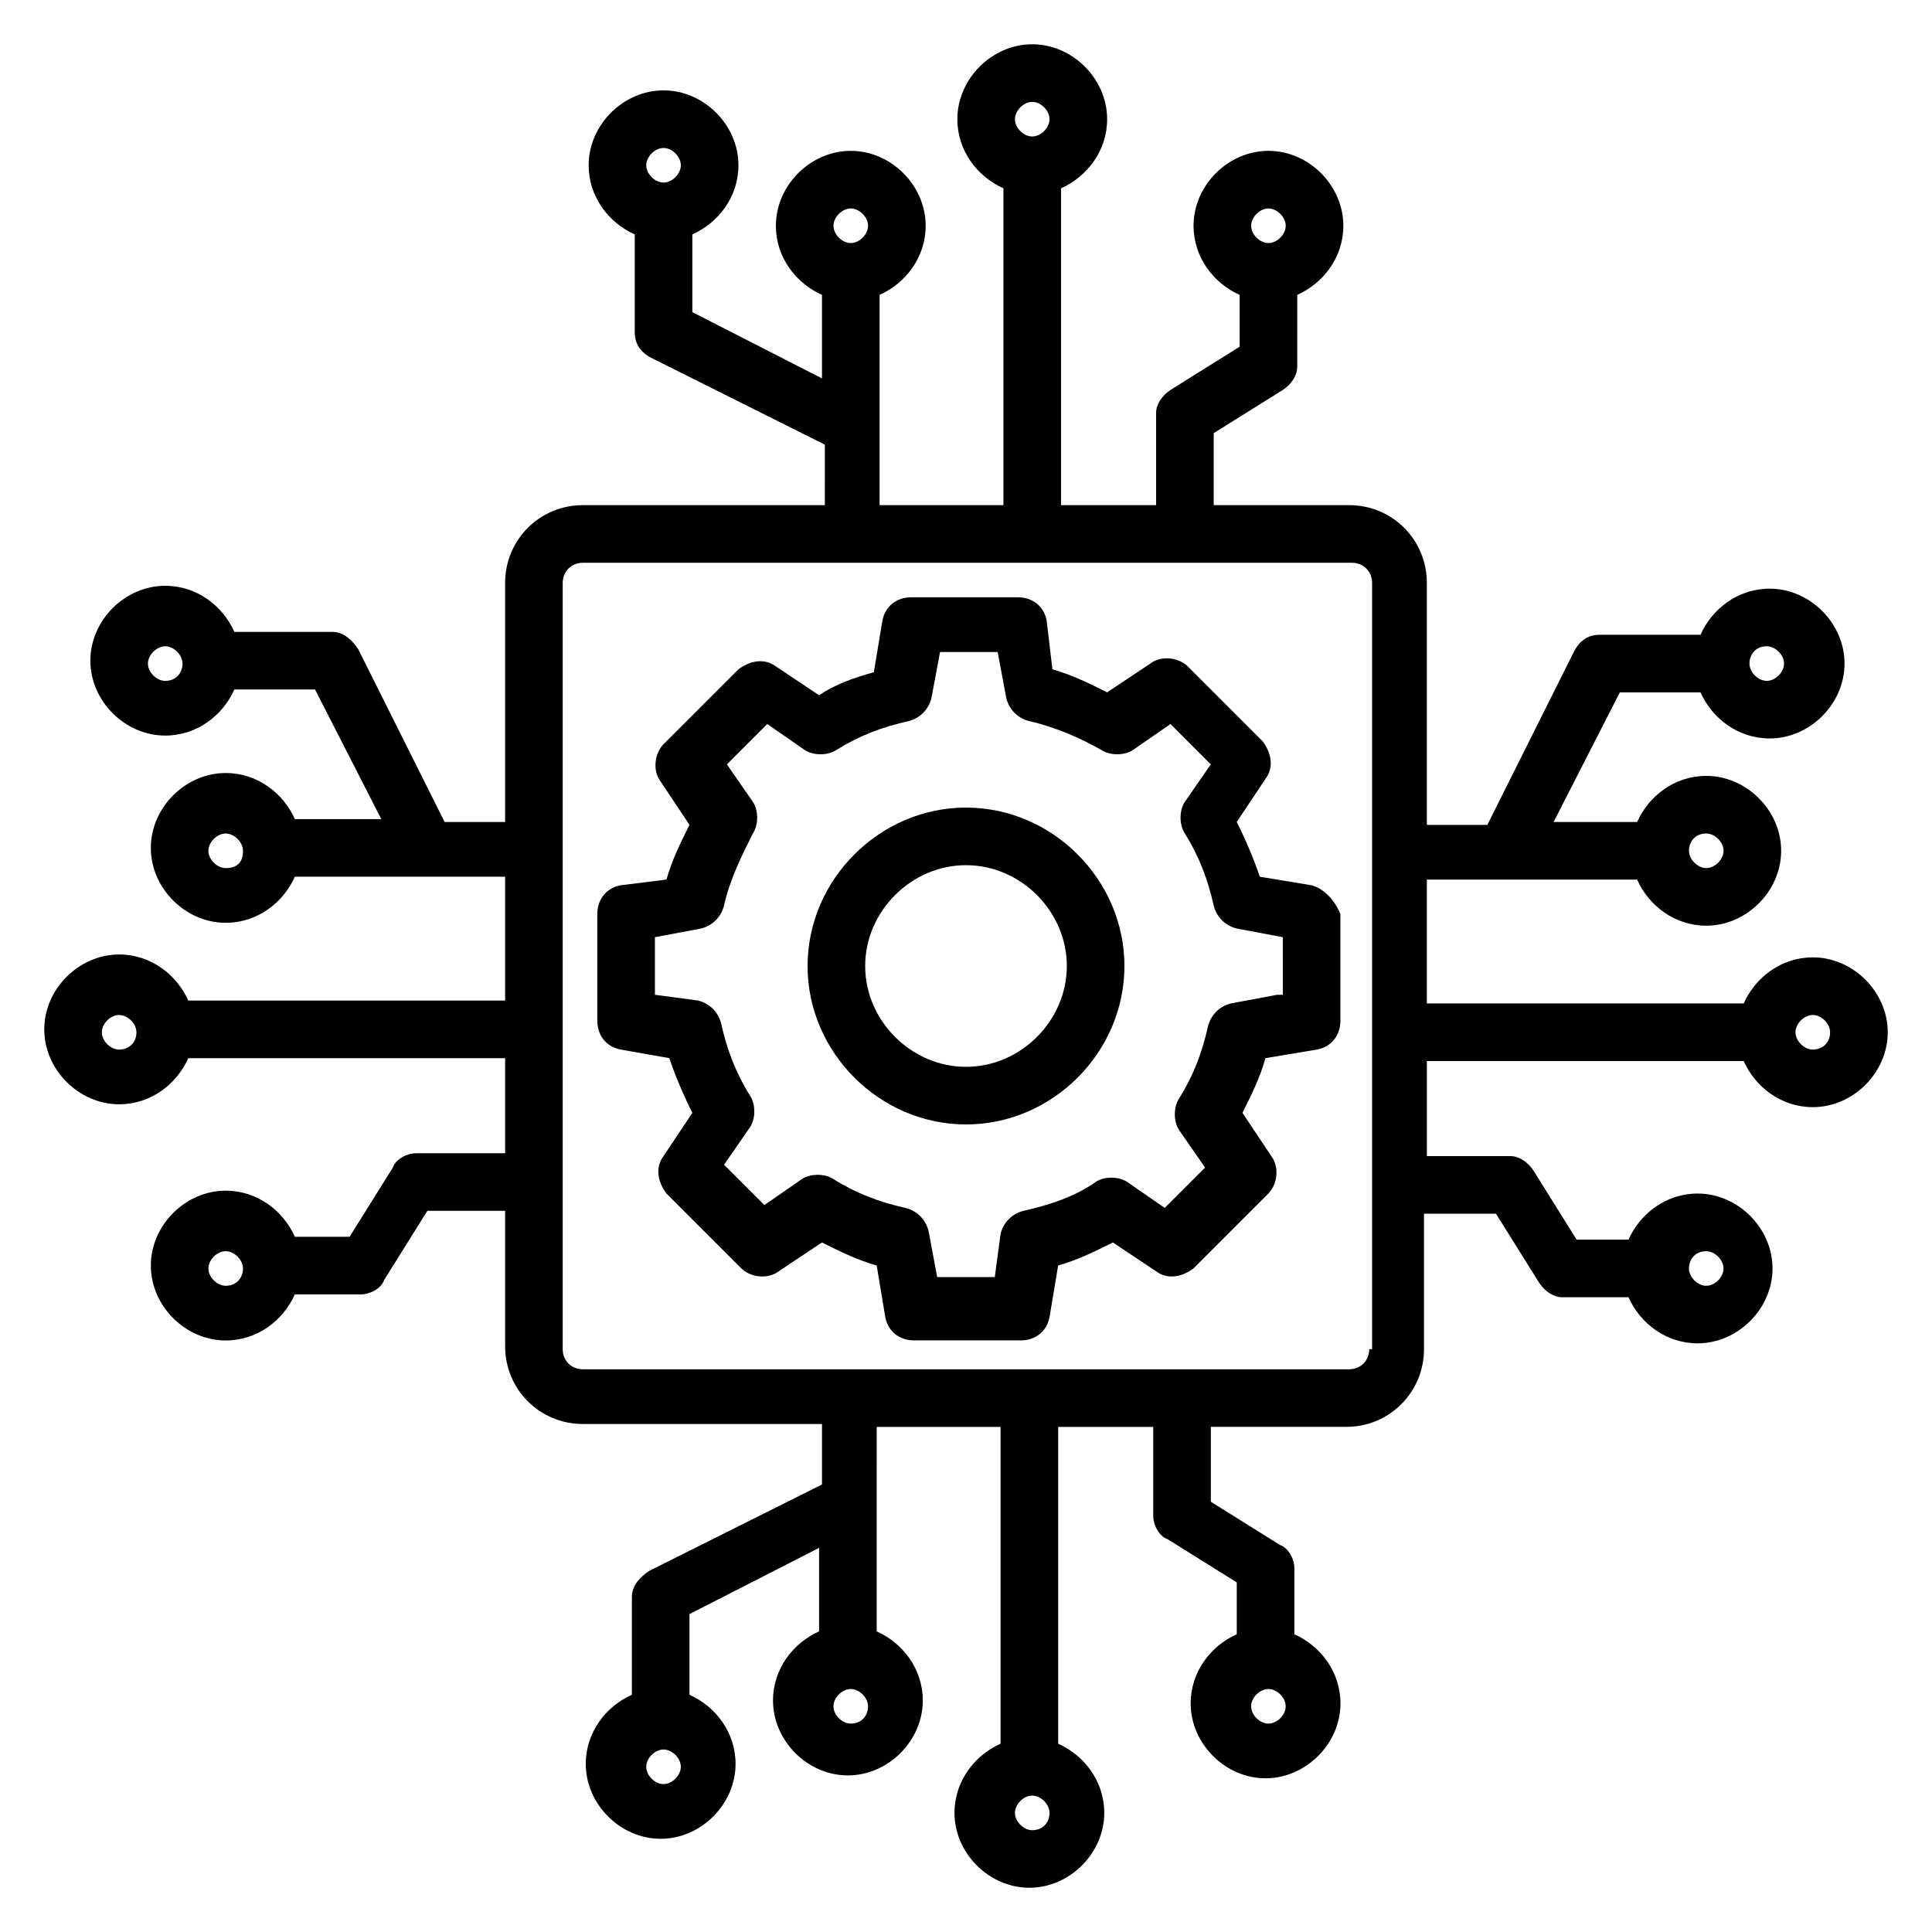
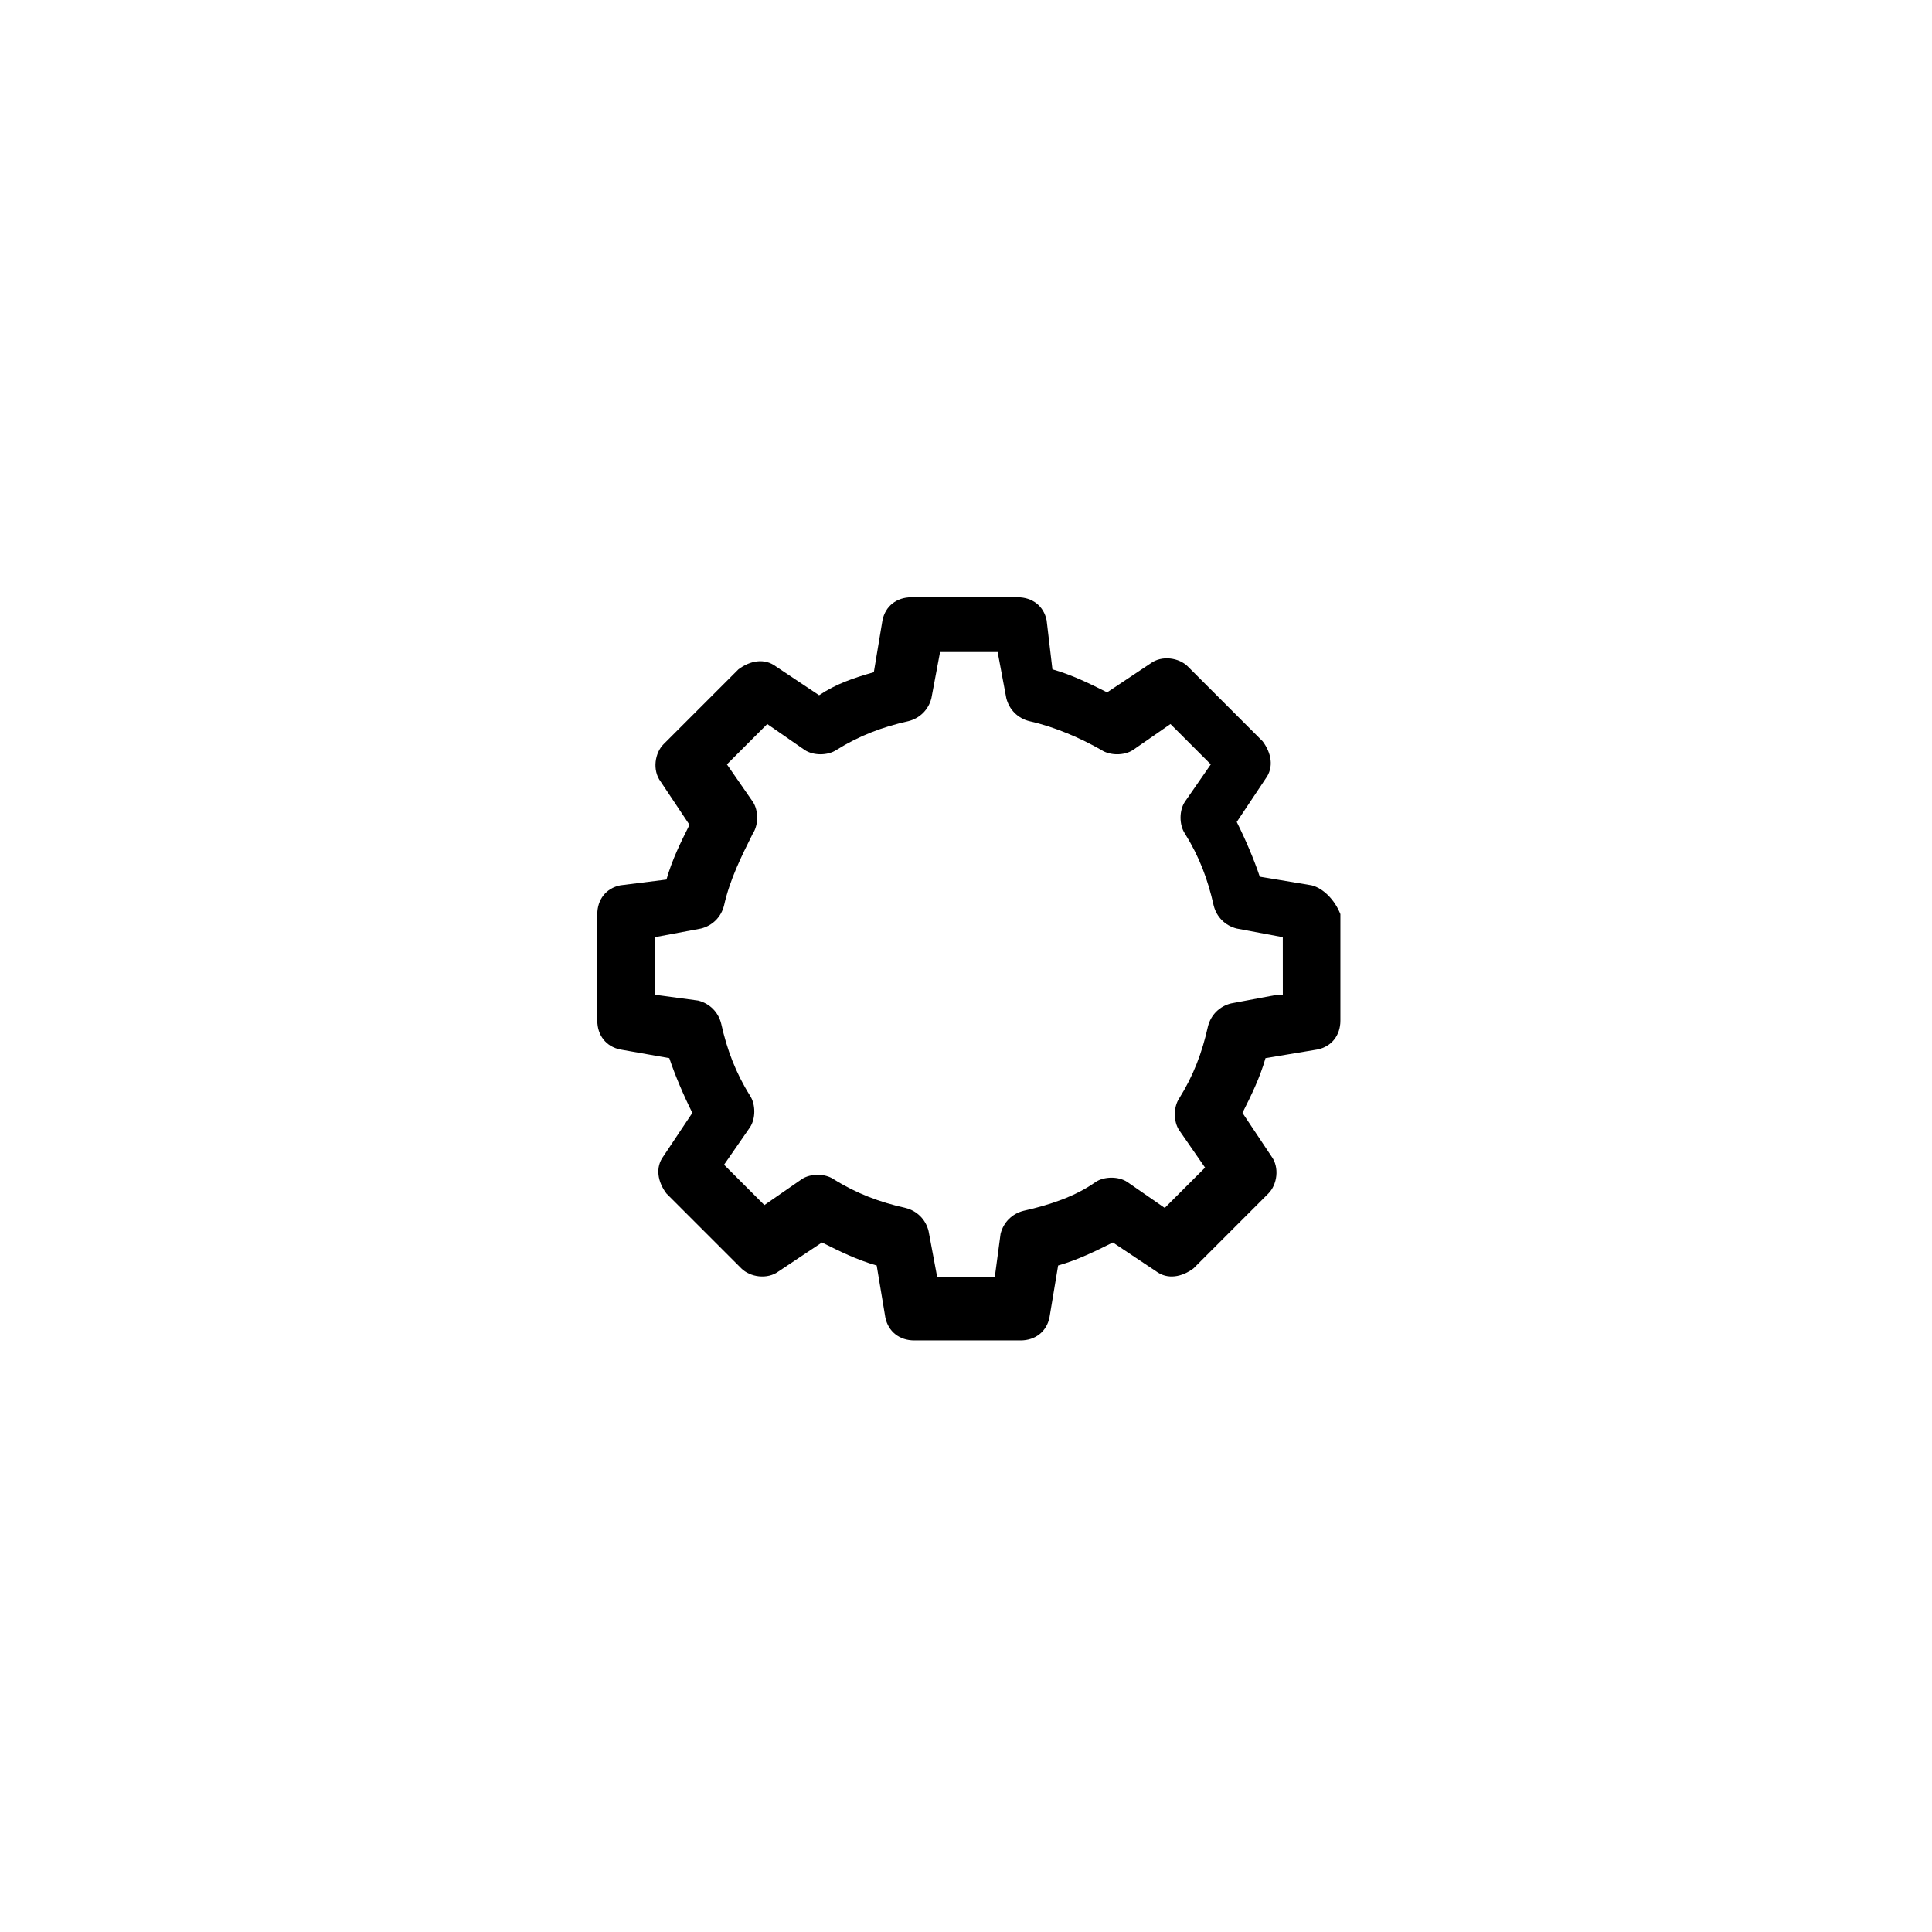
<svg xmlns="http://www.w3.org/2000/svg" fill="#000000" width="800px" height="800px" version="1.1" viewBox="144 144 512 512">
  <g>
-     <path d="m624.42 397.71c-8.398 0-15.266 5.344-18.32 12.215h-83.969v-32.824h55.723c3.055 6.871 9.922 12.215 18.32 12.215 10.688 0 19.848-9.16 19.848-19.848s-9.16-19.848-19.848-19.848c-8.398 0-15.266 5.344-18.32 12.215h-22.137l17.559-34.352h21.375c3.055 6.871 9.922 12.215 18.32 12.215 10.688 0 19.848-9.16 19.848-19.848s-9.16-19.848-19.848-19.848c-8.398 0-15.266 5.344-18.32 12.215h-26.719c-3.055 0-5.344 1.527-6.871 4.582l-22.902 45.801-16.027-0.004v-64.121c0-11.449-9.16-20.609-20.609-20.609h-35.879v-19.082l18.32-11.449c2.289-1.527 3.816-3.816 3.816-6.106l0.004-19.09c6.871-3.055 12.215-9.922 12.215-18.32 0-10.688-9.16-19.848-19.848-19.848s-19.848 9.16-19.848 19.848c0 8.398 5.344 15.266 12.215 18.32v13.742l-18.32 11.449c-2.289 1.527-3.816 3.816-3.816 6.106l-0.004 24.43h-25.191v-83.969c6.871-3.055 12.215-9.922 12.215-18.32 0-10.688-9.16-19.848-19.848-19.848s-19.848 9.16-19.848 19.848c0 8.398 5.344 15.266 12.215 18.32v83.969h-32.824v-55.727c6.871-3.055 12.215-9.922 12.215-18.32 0-10.688-9.16-19.848-19.848-19.848s-19.848 9.16-19.848 19.848c0 8.398 5.344 15.266 12.215 18.32v22.137l-34.352-17.559v-20.605c6.871-3.055 12.215-9.922 12.215-18.32 0-10.688-9.16-19.848-19.848-19.848s-19.848 9.16-19.848 19.848c0 8.398 5.344 15.266 12.215 18.32v25.953c0 3.055 1.527 5.344 4.582 6.871l45.801 22.902-0.004 16.027h-64.121c-11.449 0-20.609 9.16-20.609 20.609v63.359h-16.031l-22.902-45.801c-1.527-2.289-3.816-4.582-6.871-4.582h-25.949c-3.055-6.871-9.922-12.215-18.32-12.215-10.688 0-19.848 9.16-19.848 19.848s9.16 19.848 19.848 19.848c8.398 0 15.266-5.344 18.32-12.215h21.375l17.559 34.352h-22.906c-3.055-6.871-9.922-12.215-18.32-12.215-10.688 0-19.848 9.16-19.848 19.848s9.16 19.848 19.848 19.848c8.398 0 15.266-5.344 18.32-12.215l55.727 0.004v32.824h-83.969c-3.055-6.871-9.922-12.215-18.32-12.215-10.688 0-19.848 9.16-19.848 19.848s9.16 19.848 19.848 19.848c8.398 0 15.266-5.344 18.32-12.215h83.969v25.191h-23.664c-2.289 0-5.344 1.527-6.106 3.816l-11.449 18.32h-14.508c-3.055-6.871-9.922-12.215-18.32-12.215-10.688 0-19.848 9.16-19.848 19.848s9.16 19.848 19.848 19.848c8.398 0 15.266-5.344 18.32-12.215h17.559c2.289 0 5.344-1.527 6.106-3.816l11.449-18.32h20.613v35.879c0 11.449 9.16 20.609 20.609 20.609h63.359v16.031l-45.801 22.902c-2.289 1.527-4.582 3.816-4.582 6.871v25.953c-6.871 3.055-12.215 9.922-12.215 18.32 0 10.688 9.16 19.848 19.848 19.848s19.848-9.16 19.848-19.848c0-8.398-5.344-15.266-12.215-18.32v-21.375l34.352-17.559v22.137c-6.871 3.055-12.215 9.922-12.215 18.32 0 10.688 9.16 19.848 19.848 19.848s19.848-9.16 19.848-19.848c0-8.398-5.344-15.266-12.215-18.32l0.004-54.199h32.824v83.969c-6.871 3.055-12.215 9.922-12.215 18.32 0 10.688 9.16 19.848 19.848 19.848s19.848-9.16 19.848-19.848c0-8.398-5.344-15.266-12.215-18.32v-83.969h25.191v23.664c0 2.289 1.527 5.344 3.816 6.106l18.32 11.449v13.742c-6.871 3.055-12.215 9.922-12.215 18.32 0 10.688 9.16 19.848 19.848 19.848s19.848-9.16 19.848-19.848c0-8.398-5.344-15.266-12.215-18.32v-17.559c0-2.289-1.527-5.344-3.816-6.106l-18.32-11.449v-19.848h35.879c11.449 0 20.609-9.16 20.609-20.609v-35.879h19.082l11.449 18.32c1.527 2.289 3.816 3.816 6.106 3.816h17.559c3.055 6.871 9.922 12.215 18.32 12.215 10.688 0 19.848-9.16 19.848-19.848s-9.16-19.848-19.848-19.848c-8.398 0-15.266 5.344-18.32 12.215h-13.742l-11.449-18.32c-1.527-2.289-3.816-3.816-6.106-3.816h-22.137v-25.191h83.969c3.055 6.871 9.922 12.215 18.32 12.215 10.688 0 19.848-9.16 19.848-19.848s-9.16-19.848-19.848-19.848zm-12.211-82.441c2.289 0 4.582 2.289 4.582 4.582 0 2.289-2.289 4.582-4.582 4.582-2.289 0-4.582-2.289-4.582-4.582 0-2.289 1.527-4.582 4.582-4.582zm-16.031 49.617c2.289 0 4.582 2.289 4.582 4.582 0 2.289-2.289 4.582-4.582 4.582-2.289 0-4.582-2.289-4.582-4.582 0-2.289 1.527-4.582 4.582-4.582zm-116.03-165.64c2.289 0 4.582 2.289 4.582 4.582 0 2.289-2.289 4.582-4.582 4.582-2.289 0-4.582-2.289-4.582-4.582 0.004-2.293 2.293-4.582 4.582-4.582zm-62.594-28.242c2.289 0 4.582 2.289 4.582 4.582 0 2.289-2.289 4.582-4.582 4.582-2.289 0-4.582-2.289-4.582-4.582 0.004-2.293 2.293-4.582 4.582-4.582zm-97.707 12.211c2.289 0 4.582 2.289 4.582 4.582 0 2.289-2.289 4.582-4.582 4.582-2.289 0-4.582-2.289-4.582-4.582 0-2.293 2.293-4.582 4.582-4.582zm49.617 16.031c2.289 0 4.582 2.289 4.582 4.582 0 2.289-2.289 4.582-4.582 4.582-2.289 0-4.582-2.289-4.582-4.582 0-2.293 2.293-4.582 4.582-4.582zm-181.68 125.19c-2.289 0-4.582-2.289-4.582-4.582 0-2.289 2.289-4.582 4.582-4.582 2.289 0 4.582 2.289 4.582 4.582-0.004 2.293-1.531 4.582-4.582 4.582zm16.027 49.617c-2.289 0-4.582-2.289-4.582-4.582 0-2.289 2.289-4.582 4.582-4.582 2.289 0 4.582 2.289 4.582 4.582 0 3.059-1.527 4.582-4.582 4.582zm-28.242 48.094c-2.289 0-4.582-2.289-4.582-4.582 0-2.289 2.289-4.582 4.582-4.582 2.289 0 4.582 2.289 4.582 4.582 0 3.055-2.293 4.582-4.582 4.582zm28.242 62.594c-2.289 0-4.582-2.289-4.582-4.582 0-2.289 2.289-4.582 4.582-4.582 2.289 0 4.582 2.289 4.582 4.582 0 2.293-1.527 4.582-4.582 4.582zm116.03 132.06c-2.289 0-4.582-2.289-4.582-4.582 0-2.289 2.289-4.582 4.582-4.582 2.289 0 4.582 2.289 4.582 4.582-0.004 2.293-2.293 4.582-4.582 4.582zm49.617-16.031c-2.289 0-4.582-2.289-4.582-4.582 0-2.289 2.289-4.582 4.582-4.582 2.289 0 4.582 2.289 4.582 4.582-0.004 2.293-1.527 4.582-4.582 4.582zm48.09 28.246c-2.289 0-4.582-2.289-4.582-4.582 0-2.289 2.289-4.582 4.582-4.582 2.289 0 4.582 2.289 4.582 4.582 0 2.289-1.527 4.582-4.582 4.582zm62.594-28.246c-2.289 0-4.582-2.289-4.582-4.582 0-2.289 2.289-4.582 4.582-4.582 2.289 0 4.582 2.289 4.582 4.582s-2.289 4.582-4.582 4.582zm116.03-125.19c2.289 0 4.582 2.289 4.582 4.582 0 2.289-2.289 4.582-4.582 4.582-2.289 0-4.582-2.289-4.582-4.582 0-2.293 1.527-4.582 4.582-4.582zm-89.312 25.953c0 3.055-2.289 5.344-5.344 5.344h-203.05c-3.055 0-5.344-2.289-5.344-5.344v-203.05c0-3.055 2.289-5.344 5.344-5.344h203.81c3.055 0 5.344 2.289 5.344 5.344v203.05zm117.55-79.387c-2.289 0-4.582-2.289-4.582-4.582 0-2.289 2.289-4.582 4.582-4.582 2.289 0 4.582 2.289 4.582 4.582 0 3.055-2.293 4.582-4.582 4.582z" />
    <path d="m491.6 378.62-13.742-2.289c-1.527-4.582-3.816-9.922-6.106-14.504l7.633-11.449c2.289-3.055 1.527-6.871-0.762-9.922l-19.848-19.848c-2.289-2.289-6.871-3.055-9.922-0.762l-11.449 7.633c-4.582-2.289-9.16-4.582-14.504-6.106l-1.531-12.98c-0.762-3.816-3.816-6.106-7.633-6.106h-28.242c-3.816 0-6.871 2.289-7.633 6.106l-2.289 13.742c-5.344 1.527-9.922 3.055-14.504 6.106l-11.449-7.633c-3.055-2.289-6.871-1.527-9.922 0.762l-19.848 19.848c-2.289 2.289-3.055 6.871-0.762 9.922l7.633 11.449c-2.289 4.582-4.582 9.16-6.106 14.504l-12.219 1.527c-3.816 0.762-6.106 3.816-6.106 7.633v28.242c0 3.816 2.289 6.871 6.106 7.633l12.977 2.289c1.527 4.582 3.816 9.922 6.106 14.504l-7.633 11.449c-2.289 3.055-1.527 6.871 0.762 9.922l19.848 19.848c2.289 2.289 6.871 3.055 9.922 0.762l11.449-7.633c4.582 2.289 9.16 4.582 14.504 6.106l2.289 13.742c0.762 3.816 3.816 6.106 7.633 6.106h28.242c3.816 0 6.871-2.289 7.633-6.106l2.289-13.742c5.344-1.527 9.922-3.816 14.504-6.106l11.449 7.633c3.055 2.289 6.871 1.527 9.922-0.762l19.848-19.848c2.289-2.289 3.055-6.871 0.762-9.922l-7.633-11.449c2.289-4.582 4.582-9.16 6.106-14.504l13.742-2.289c3.816-0.762 6.106-3.816 6.106-7.633v-28.242c-1.516-3.816-4.57-6.871-7.621-7.633zm-9.16 29.008-12.215 2.289c-3.055 0.762-5.344 3.055-6.106 6.106-1.527 6.871-3.816 12.977-7.633 19.082-1.527 2.289-1.527 6.106 0 8.398l6.871 9.922-10.688 10.688-9.922-6.871c-2.289-1.527-6.106-1.527-8.398 0-5.344 3.816-12.215 6.106-19.082 7.633-3.055 0.762-5.344 3.055-6.106 6.106l-1.531 11.457h-15.266l-2.289-12.215c-0.762-3.055-3.055-5.344-6.106-6.106-6.871-1.527-12.977-3.816-19.082-7.633-2.289-1.527-6.106-1.527-8.398 0l-9.922 6.871-10.688-10.688 6.871-9.922c1.527-2.289 1.527-6.106 0-8.398-3.816-6.106-6.106-12.215-7.633-19.082-0.762-3.055-3.055-5.344-6.106-6.106l-11.457-1.531v-15.266l12.215-2.289c3.055-0.762 5.344-3.055 6.106-6.106 1.527-6.871 4.582-12.977 7.633-19.082 1.527-2.289 1.527-6.106 0-8.398l-6.871-9.922 10.688-10.688 9.922 6.871c2.289 1.527 6.106 1.527 8.398 0 6.106-3.816 12.215-6.106 19.082-7.633 3.055-0.762 5.344-3.055 6.106-6.106l2.289-12.215h15.266l2.289 12.215c0.762 3.055 3.055 5.344 6.106 6.106 6.871 1.527 13.742 4.582 19.082 7.633 2.289 1.527 6.106 1.527 8.398 0l9.922-6.871 10.688 10.688-6.871 9.922c-1.527 2.289-1.527 6.106 0 8.398 3.816 6.106 6.106 12.215 7.633 19.082 0.762 3.055 3.055 5.344 6.106 6.106l12.215 2.289 0.008 15.266z" />
-     <path d="m400 358.02c-22.902 0-41.984 19.082-41.984 41.984s19.082 41.984 41.984 41.984 41.984-19.082 41.984-41.984-19.086-41.984-41.984-41.984zm0 68.699c-14.504 0-26.719-12.215-26.719-26.719s12.215-26.719 26.719-26.719 26.719 12.215 26.719 26.719c-0.004 14.508-12.215 26.719-26.719 26.719z" />
  </g>
</svg>